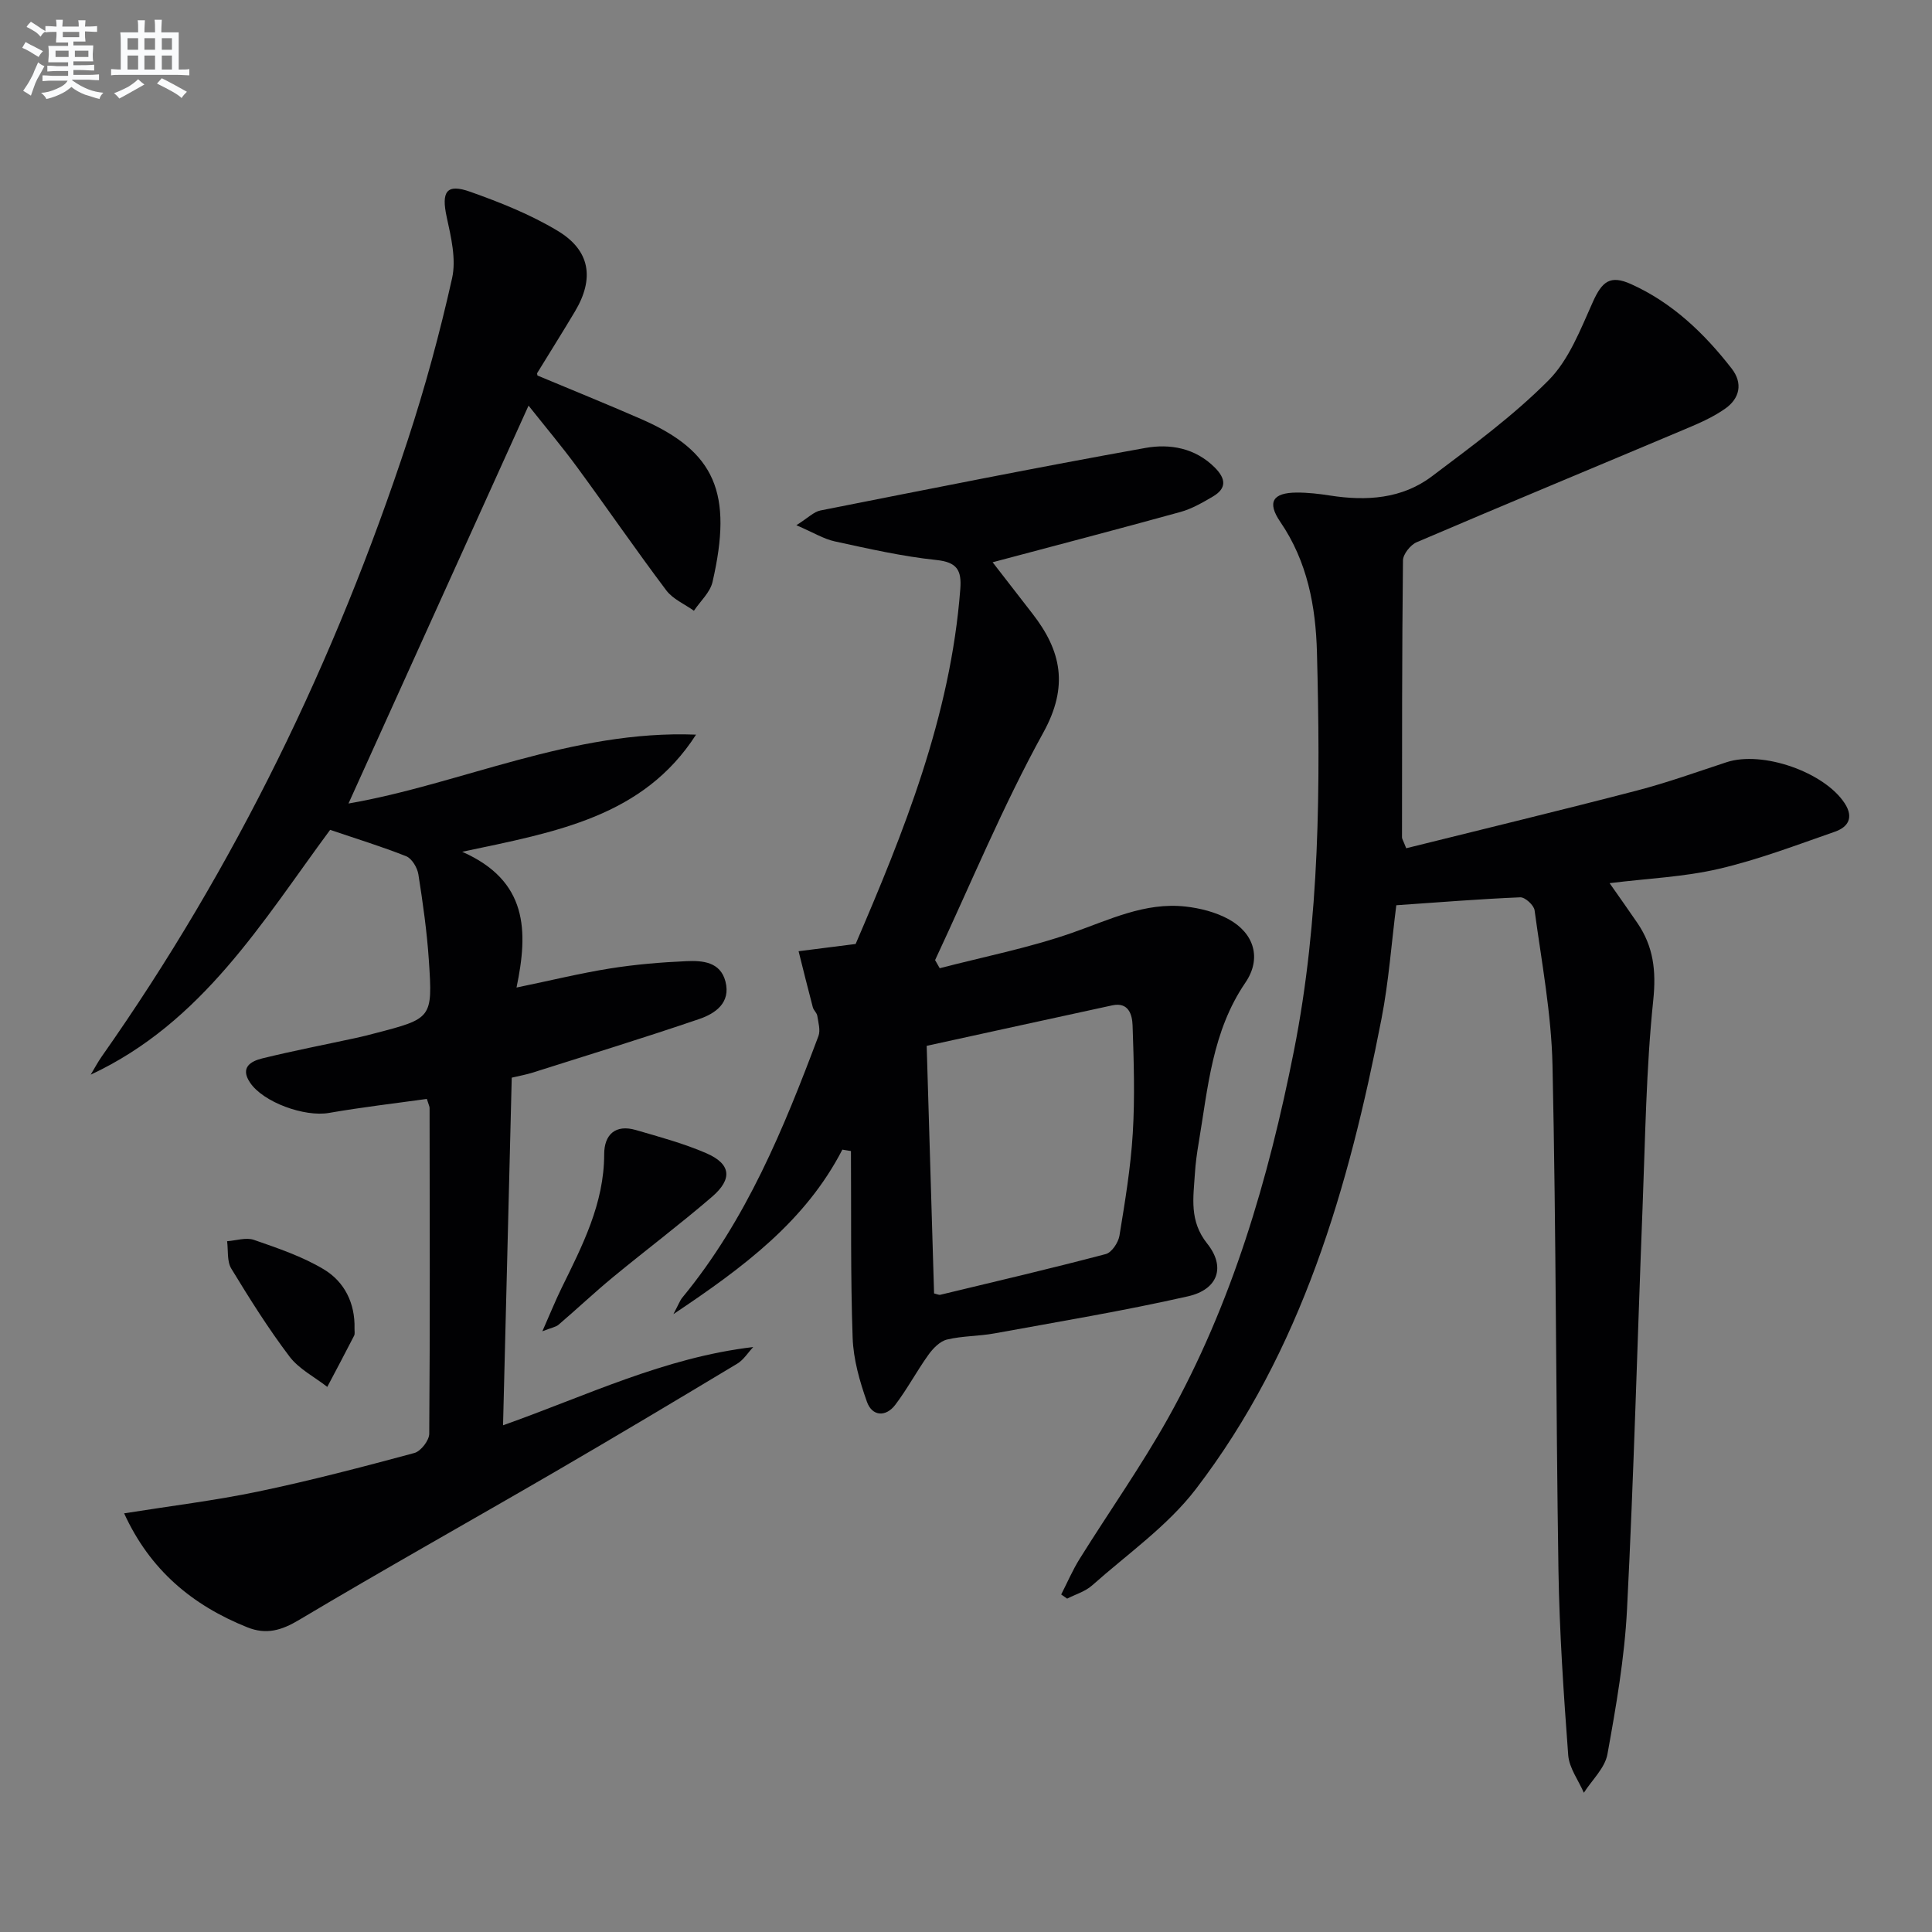
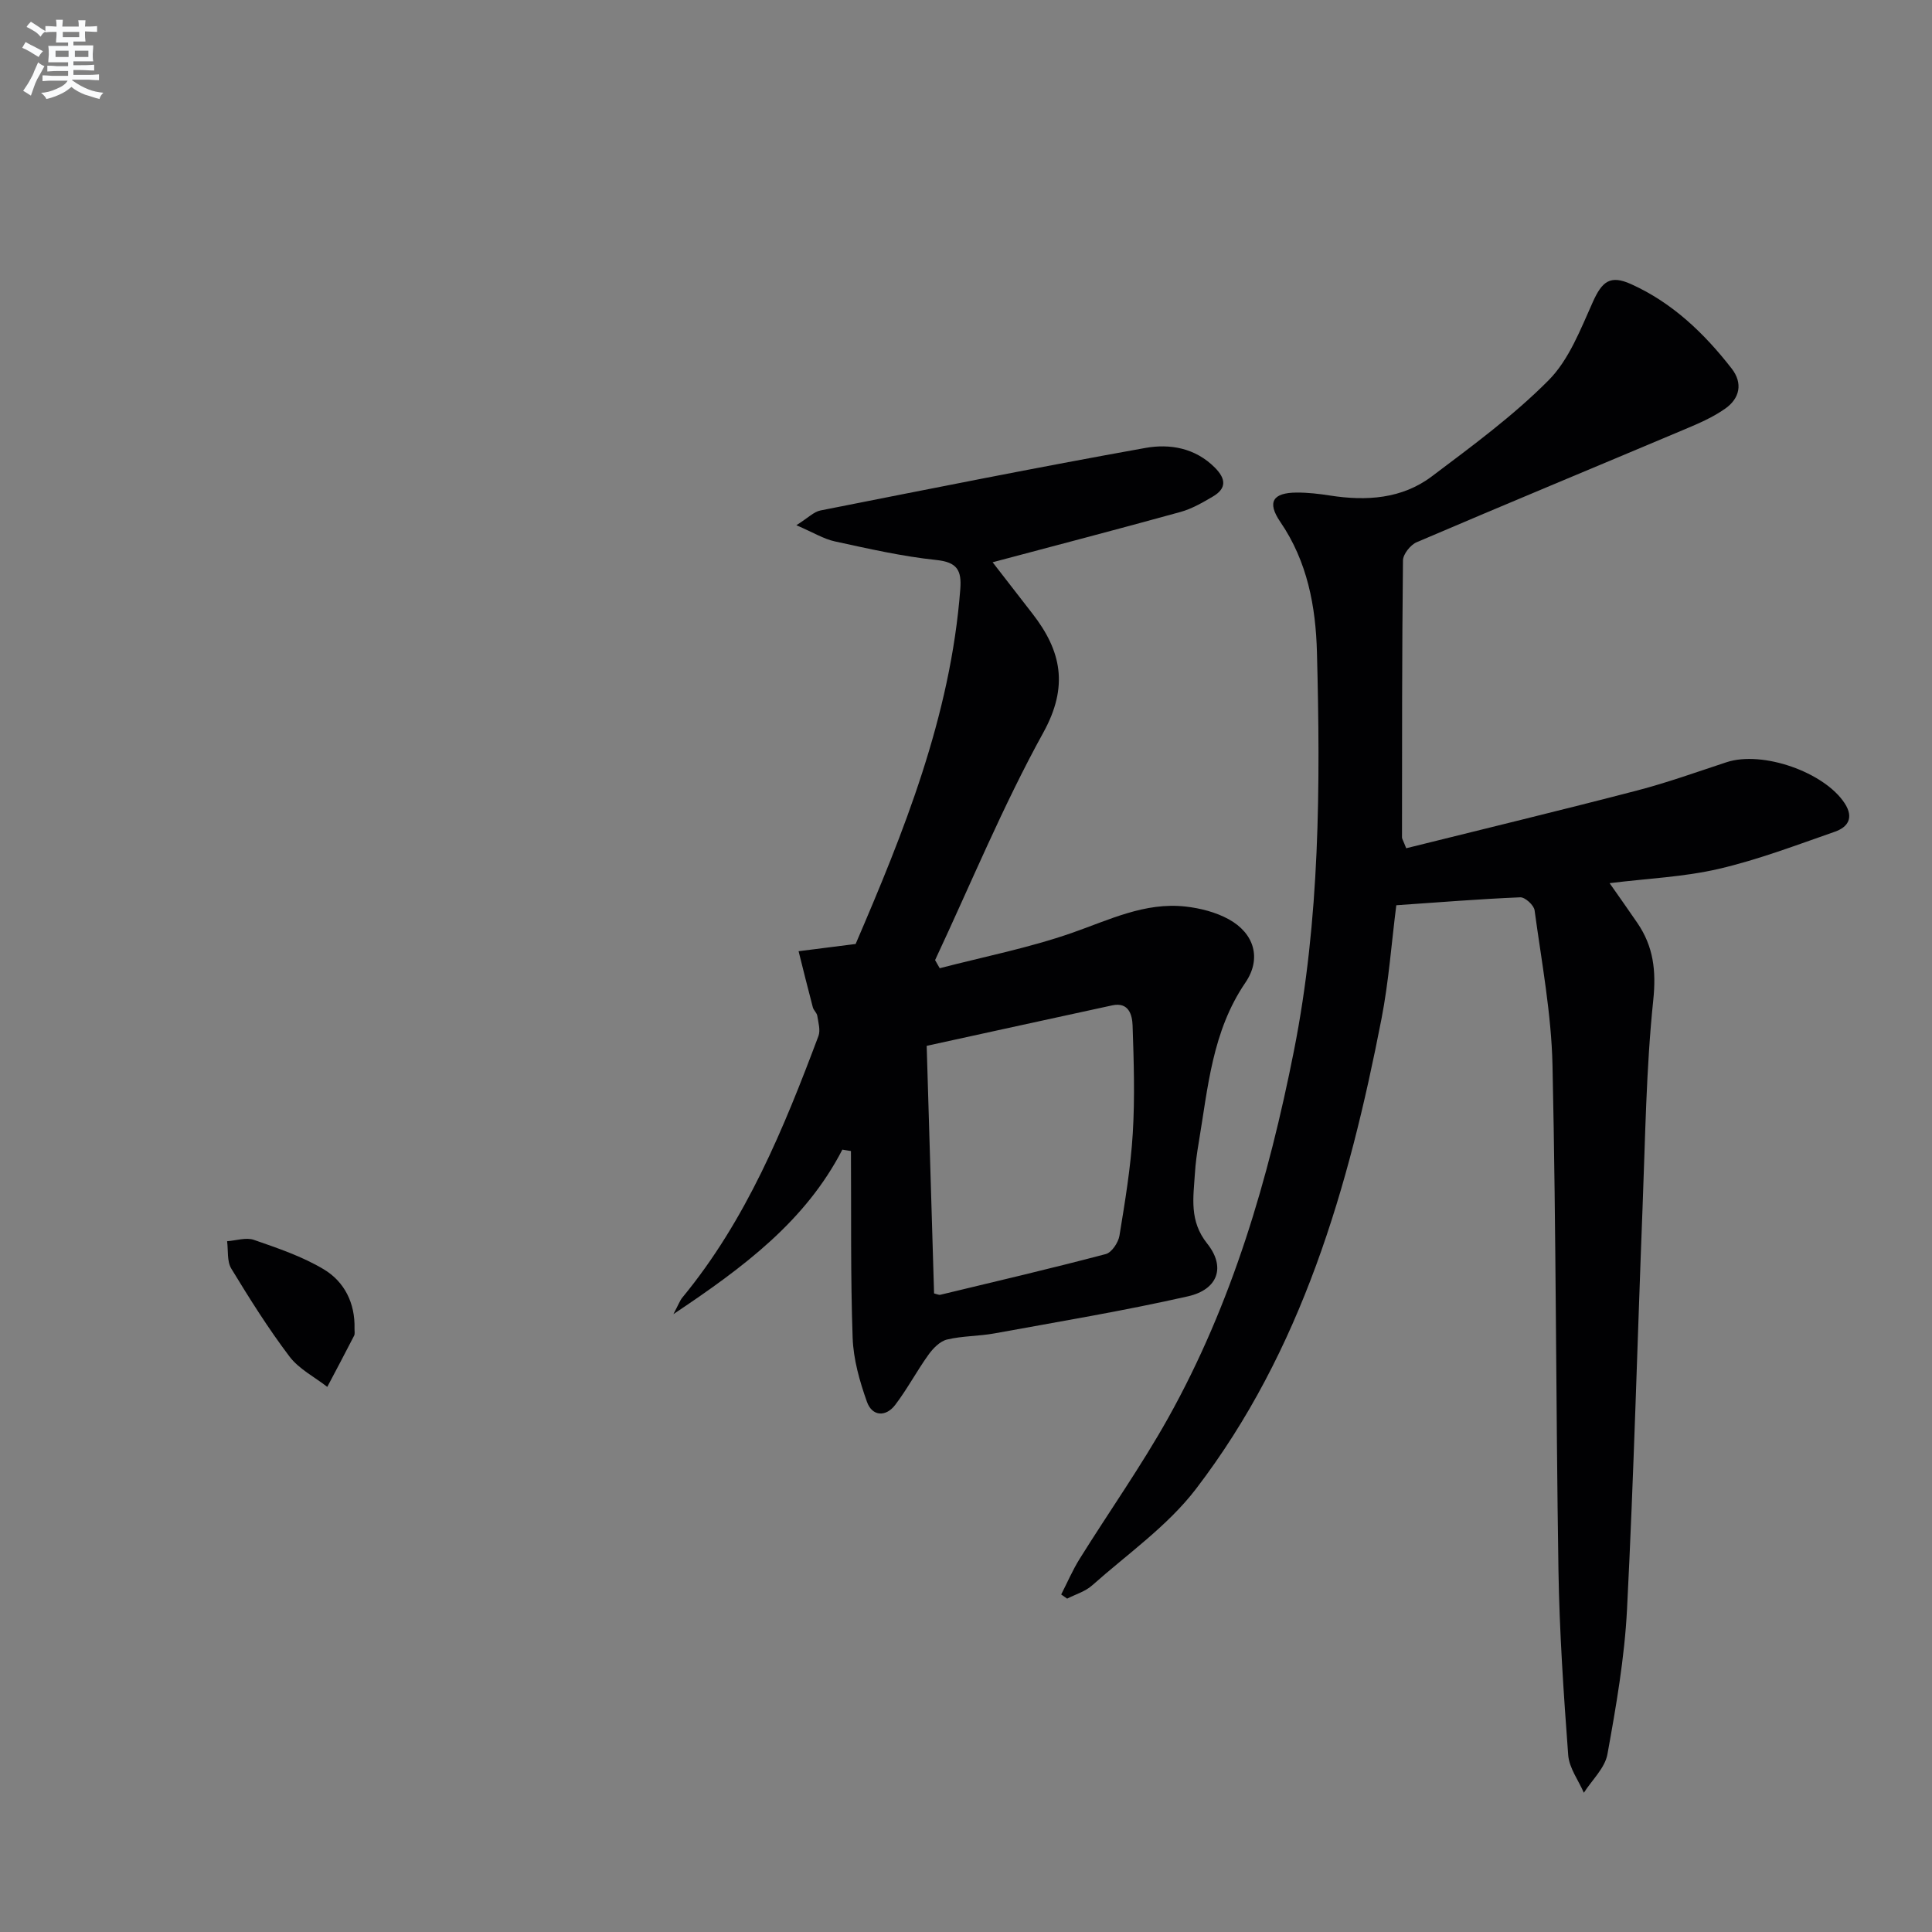
<svg xmlns="http://www.w3.org/2000/svg" enable-background="new 0 0 400 400" viewBox="0 0 400 400">
  <rect x="0" y="0" width="400" height="400" fill="#808080" stroke="none" />
  <g fill="#010103">
-     <path d="m68.35 171.81c-14.03 18.98-26.41 39.88-49.57 50.69.75-1.24 1.43-2.54 2.26-3.73 27.65-39.29 48.39-82.03 63.36-127.59 3.62-11.02 6.67-22.26 9.2-33.58.88-3.95-.21-8.51-1.11-12.64-1.15-5.28-.08-7.02 4.88-5.25 6.21 2.2 12.45 4.69 18.07 8.07 6.79 4.07 7.66 9.9 3.59 16.72-2.55 4.28-5.21 8.49-7.81 12.74-.06.1.03.3.06.51 7.14 2.99 14.34 5.9 21.46 9.01 15.4 6.72 19.02 15.33 14.78 33.73-.5 2.17-2.53 3.98-3.85 5.96-1.94-1.39-4.37-2.41-5.73-4.23-6.3-8.37-12.23-17.01-18.43-25.46-3.13-4.27-6.55-8.33-10.08-12.78-12.63 27.9-25.06 55.38-37.28 82.38 23.18-4 46.32-15.28 71.96-14.26-10.92 16.98-28.8 20.12-48.42 24.25 13.62 6.02 13.7 16.39 11.25 28.11 7.16-1.48 13.22-2.97 19.36-3.95 5.22-.83 10.53-1.28 15.81-1.51 3.32-.15 7.04.12 8.09 4.22 1.13 4.4-2.1 6.62-5.44 7.76-11.43 3.9-22.99 7.45-34.51 11.1-1.26.4-2.57.63-4.3 1.04-.59 23.81-1.19 47.55-1.8 71.97 17.25-6.11 33.38-14.03 51.8-16.2-1.1 1.17-2 2.66-3.32 3.45-12.53 7.53-25.08 15.03-37.72 22.38-17.65 10.26-35.48 20.23-53.01 30.68-3.65 2.18-6.79 3.08-10.69 1.52-11.38-4.56-20.15-11.86-25.51-23.6 9.61-1.53 18.78-2.64 27.79-4.52 10.86-2.27 21.6-5.09 32.32-7.98 1.32-.36 3.05-2.6 3.06-3.97.17-22.49.1-44.98.07-67.47 0-.31-.18-.61-.57-1.86-6.65.93-13.49 1.72-20.26 2.9-5.04.88-13.64-2.19-16.37-6.32-2.08-3.14.25-4.4 2.56-4.97 6.43-1.58 12.95-2.84 19.43-4.24 1.3-.28 2.58-.61 3.87-.95 11.86-3.08 11.99-3.1 11.19-15.13-.4-5.95-1.24-11.89-2.17-17.79-.22-1.38-1.34-3.26-2.51-3.74-5.06-2.01-10.29-3.61-15.76-5.47z" />
    <path d="m291.14 175.62c16.02-3.99 31.96-7.83 47.82-11.96 6.25-1.63 12.36-3.83 18.5-5.85 7.45-2.45 20.28 2.05 24.48 8.53 1.92 2.97.65 4.91-2.03 5.85-7.95 2.77-15.88 5.8-24.06 7.7-7.21 1.68-14.73 1.98-22.6 2.96 1.91 2.73 3.87 5.48 5.77 8.27 3.31 4.86 3.9 9.86 3.27 15.94-1.48 14.19-1.65 28.51-2.21 42.79-1.08 27.76-1.81 55.54-3.22 83.29-.51 10.07-2.26 20.12-4.06 30.06-.52 2.86-3.19 5.32-4.88 7.97-1.13-2.6-3.04-5.13-3.24-7.8-.95-12.76-1.82-25.55-2.02-38.34-.54-34.81-.47-69.62-1.23-104.42-.23-10.74-2.26-21.45-3.71-32.14-.14-1.06-1.98-2.74-2.97-2.69-8.45.35-16.9 1.04-25.66 1.64-1 7.83-1.56 15.77-3.07 23.53-6.78 34.83-16.47 68.68-38.45 97.37-5.86 7.64-14.16 13.43-21.47 19.93-1.41 1.26-3.42 1.84-5.16 2.73-.41-.29-.82-.57-1.23-.86 1.27-2.48 2.37-5.06 3.84-7.41 6.07-9.73 12.71-19.13 18.3-29.12 13.25-23.72 20.79-49.51 26.04-76.01 5.41-27.28 5.49-54.91 4.77-82.53-.25-9.47-1.97-18.79-7.59-27-2.81-4.11-1.53-6.05 3.4-6.07 2.31-.01 4.64.26 6.93.62 7.49 1.16 14.84.7 21.03-3.96 8.34-6.29 16.86-12.53 24.19-19.91 4.23-4.26 6.61-10.54 9.16-16.21 1.91-4.24 3.57-5.66 7.93-3.69 8.54 3.85 15.14 10.18 20.81 17.47 2.37 3.05 1.67 6.17-1.29 8.27-2.53 1.8-5.48 3.08-8.37 4.29-18.51 7.81-37.08 15.5-55.55 23.4-1.29.55-2.83 2.48-2.84 3.78-.21 19.12-.19 38.24-.2 57.37.02.3.24.6.87 2.21z" />
    <path d="m174.4 238.02c-7.64 14.79-20.35 24.29-34.98 34.06 1.08-2.02 1.35-2.83 1.86-3.44 13.23-16.05 20.97-34.96 28.17-54.14.45-1.2-.03-2.8-.24-4.19-.1-.62-.75-1.13-.92-1.75-1.02-3.86-1.98-7.74-2.95-11.62 3.63-.46 7.26-.92 11.81-1.5 9.86-22.96 19.66-47.04 21.67-73.5.29-3.85-.64-5.55-4.97-6-7.06-.74-14.05-2.34-21.01-3.85-2.3-.5-4.43-1.83-7.96-3.35 2.45-1.54 3.61-2.78 4.97-3.05 22.41-4.43 44.81-8.92 67.3-12.95 5.04-.9 10.3-.02 14.37 4.07 2.32 2.33 2.46 4.31-.42 6-2.13 1.25-4.35 2.54-6.71 3.19-12.88 3.56-25.82 6.93-38.88 10.41 2.42 3.12 5.32 6.88 8.24 10.63 6.01 7.72 7.53 15.06 2.27 24.61-8.39 15.21-15.04 31.37-22.42 47.13l.96 1.68c9.15-2.38 18.49-4.21 27.39-7.32 7.71-2.69 15.08-6.39 23.5-5.45 3.05.34 6.25 1.16 8.92 2.62 5.3 2.9 6.89 8.13 3.47 13.14-6.88 10.08-7.74 21.72-9.66 33.13-.36 2.12-.66 4.27-.79 6.42-.32 4.99-1.19 9.78 2.54 14.46 3.89 4.87 2.23 9.52-3.97 10.93-13.25 3-26.67 5.23-40.04 7.67-3.26.6-6.66.51-9.86 1.28-1.47.36-2.9 1.84-3.85 3.17-2.41 3.36-4.36 7.06-6.86 10.35-1.98 2.6-4.8 2.36-5.86-.63-1.51-4.25-2.81-8.81-2.96-13.27-.45-12.87-.27-25.77-.35-38.65-.61-.11-1.2-.2-1.78-.29zm18.99 29.77c.67.16 1.01.35 1.29.28 11.44-2.75 22.89-5.43 34.26-8.43 1.23-.32 2.59-2.38 2.83-3.8 1.15-7.04 2.33-14.11 2.76-21.22.45-7.41.21-14.88-.04-22.31-.08-2.21-.8-4.9-4.22-4.16-12.74 2.76-25.47 5.55-38.41 8.38.52 17.56 1.02 34.45 1.53 51.26z" />
-     <path d="m112.29 275.63c1.62-3.65 2.69-6.33 3.96-8.92 4.32-8.81 8.83-17.5 8.84-27.73 0-4.05 2.3-6.26 6.56-5.02 4.91 1.43 9.9 2.77 14.58 4.8 5.1 2.21 5.5 5.31 1.18 9.03-6.67 5.74-13.72 11.04-20.52 16.65-3.84 3.17-7.47 6.6-11.26 9.84-.55.47-1.4.58-3.34 1.35z" />
    <path d="m73.4 275.07c-.02.5.12 1.08-.09 1.48-1.82 3.55-3.69 7.07-5.55 10.59-2.64-2.06-5.86-3.69-7.82-6.28-4.39-5.8-8.28-12-12.06-18.22-.91-1.51-.61-3.75-.86-5.66 1.86-.13 3.92-.84 5.54-.28 4.95 1.72 10.03 3.43 14.49 6.11 4.28 2.57 6.49 7.01 6.35 12.26z" />
  </g>
  <path d="m6.8 9.5c.6.3 1.3.7 2.1 1.1-.4.4-.7.8-.9 1.2-.7-.4-1.3-.8-1.8-1.1s-1.1-.6-1.6-.8c.2-.4.5-.8.7-1.2.4.2.8.5 1.5.8zm.9 6.9c-.3.6-.5 1.1-.7 1.7s-.4 1.1-.6 1.7c-.6-.4-1.1-.7-1.6-1 .7-1 1.2-1.8 1.5-2.4.3-.5.6-1.1.8-1.7.3-.6.5-1.2.8-1.8.3.3.8.6 1.3.8-.7 1.3-1.2 2.2-1.5 2.7zm.1-11c.4.3 1 .7 1.7 1.1-.5.2-.8.6-1.1 1.1-.5-.6-1-1-1.4-1.2s-.9-.6-1.5-.8c.2-.4.5-.7.9-1.1.5.3.9.6 1.4.9zm10.5 13.1c1 .4 2 .6 3.1.7-.4.4-.7.8-.8 1.3-.9-.2-1.9-.6-3-.9-1-.4-2-.9-2.8-1.6-.5.4-1.1.9-1.9 1.3s-1.9.9-3.3 1.2c-.1-.3-.5-.8-1.1-1.3 1 0 2.1-.3 3.2-.8 1.2-.5 1.9-1 2.3-1.7h-3.2c-.4 0-1 0-2 .1v-1.2c1 0 1.7.1 2 .1h3.3v-1h-2.3c-.2 0-.9 0-2 .1v-1.2c1.2 0 1.9.1 2 .1h2.3v-.8h-4.1c0-.7.1-1.2.1-1.6 0-.5 0-1.1-.1-1.8h4.1v-.7h-2.5c0-.6.1-1.1.1-1.6v-.6h-.5c-.4 0-1 0-1.8.1v-1.3c1.2 0 1.9.1 2.1.1h.2c0-.3 0-.8-.1-1.4h1.4c0 .6-.1 1-.1 1.4h3.4c0-.4 0-.8-.1-1.3h1.5c0 .4-.1.9-.1 1.3.7 0 1.5 0 2.5-.1v1.2c-1 0-1.8-.1-2.5-.1v.6c0 .3 0 .8.1 1.5h-2.5v.8h4.1c0 .8-.1 1.3-.1 1.8s0 1 .1 1.5h-4.1v.8h1.4c.8 0 1.8 0 2.9-.1v1.2c-1 0-1.9-.1-2.8-.1h-1.5v1h3.2c.3 0 1 0 2.1-.1v1.2c-1.1 0-1.8-.1-2.1-.1h-3.4l-.1.1c1.4 1 2.4 1.5 3.4 1.9zm-4.1-6.7v-1.3h-2.7v1.3zm2.2-4.1v-1.1h-3.4v1.1zm1.9 4.1v-1.3h-2.8v1.3z" fill="#fafbfc" />
-   <path d="m37 6.7v2.3 5.4c1 0 1.8 0 2.2-.1v1.3c-.6 0-1.5-.1-2.5-.1h-11.9c-.7 0-1.3 0-1.8.1v-1.3c.5 0 1.1.1 2 .1v-5.2c0-1 0-1.8-.1-2.5h3.7c0-1.3 0-2.1-.1-2.5h1.5c0 .4-.1 1.3-.1 2.5h2.2c0-1.2 0-2.1-.1-2.6h1.5c0 .4-.1 1.3-.1 2.6zm-12.3 13.7c-.3-.4-.7-.8-1.1-1.1 1.1-.4 2.1-.9 2.9-1.3.8-.5 1.5-1 2.1-1.6.4.4.9.8 1.3 1.1-2.5 1.4-4.2 2.4-5.2 2.9zm3.9-10.1v-2.4h-2.2v2.4zm0 4.1v-2.9h-2.2v2.9zm3.5-4.1v-2.4h-2.2v2.4zm0 4.1v-2.9h-2.2v2.9zm.4 2.9 1-1.1c.6.3 1.4.7 2.5 1.3s2 1.1 2.7 1.5c-.4.4-.8.8-1.1 1.3-.8-.8-2.5-1.7-5.1-3zm3.1-7v-2.4h-2.1v2.4zm0 4.1v-2.9h-2.1v2.9z" fill="#fafbfc" />
</svg>